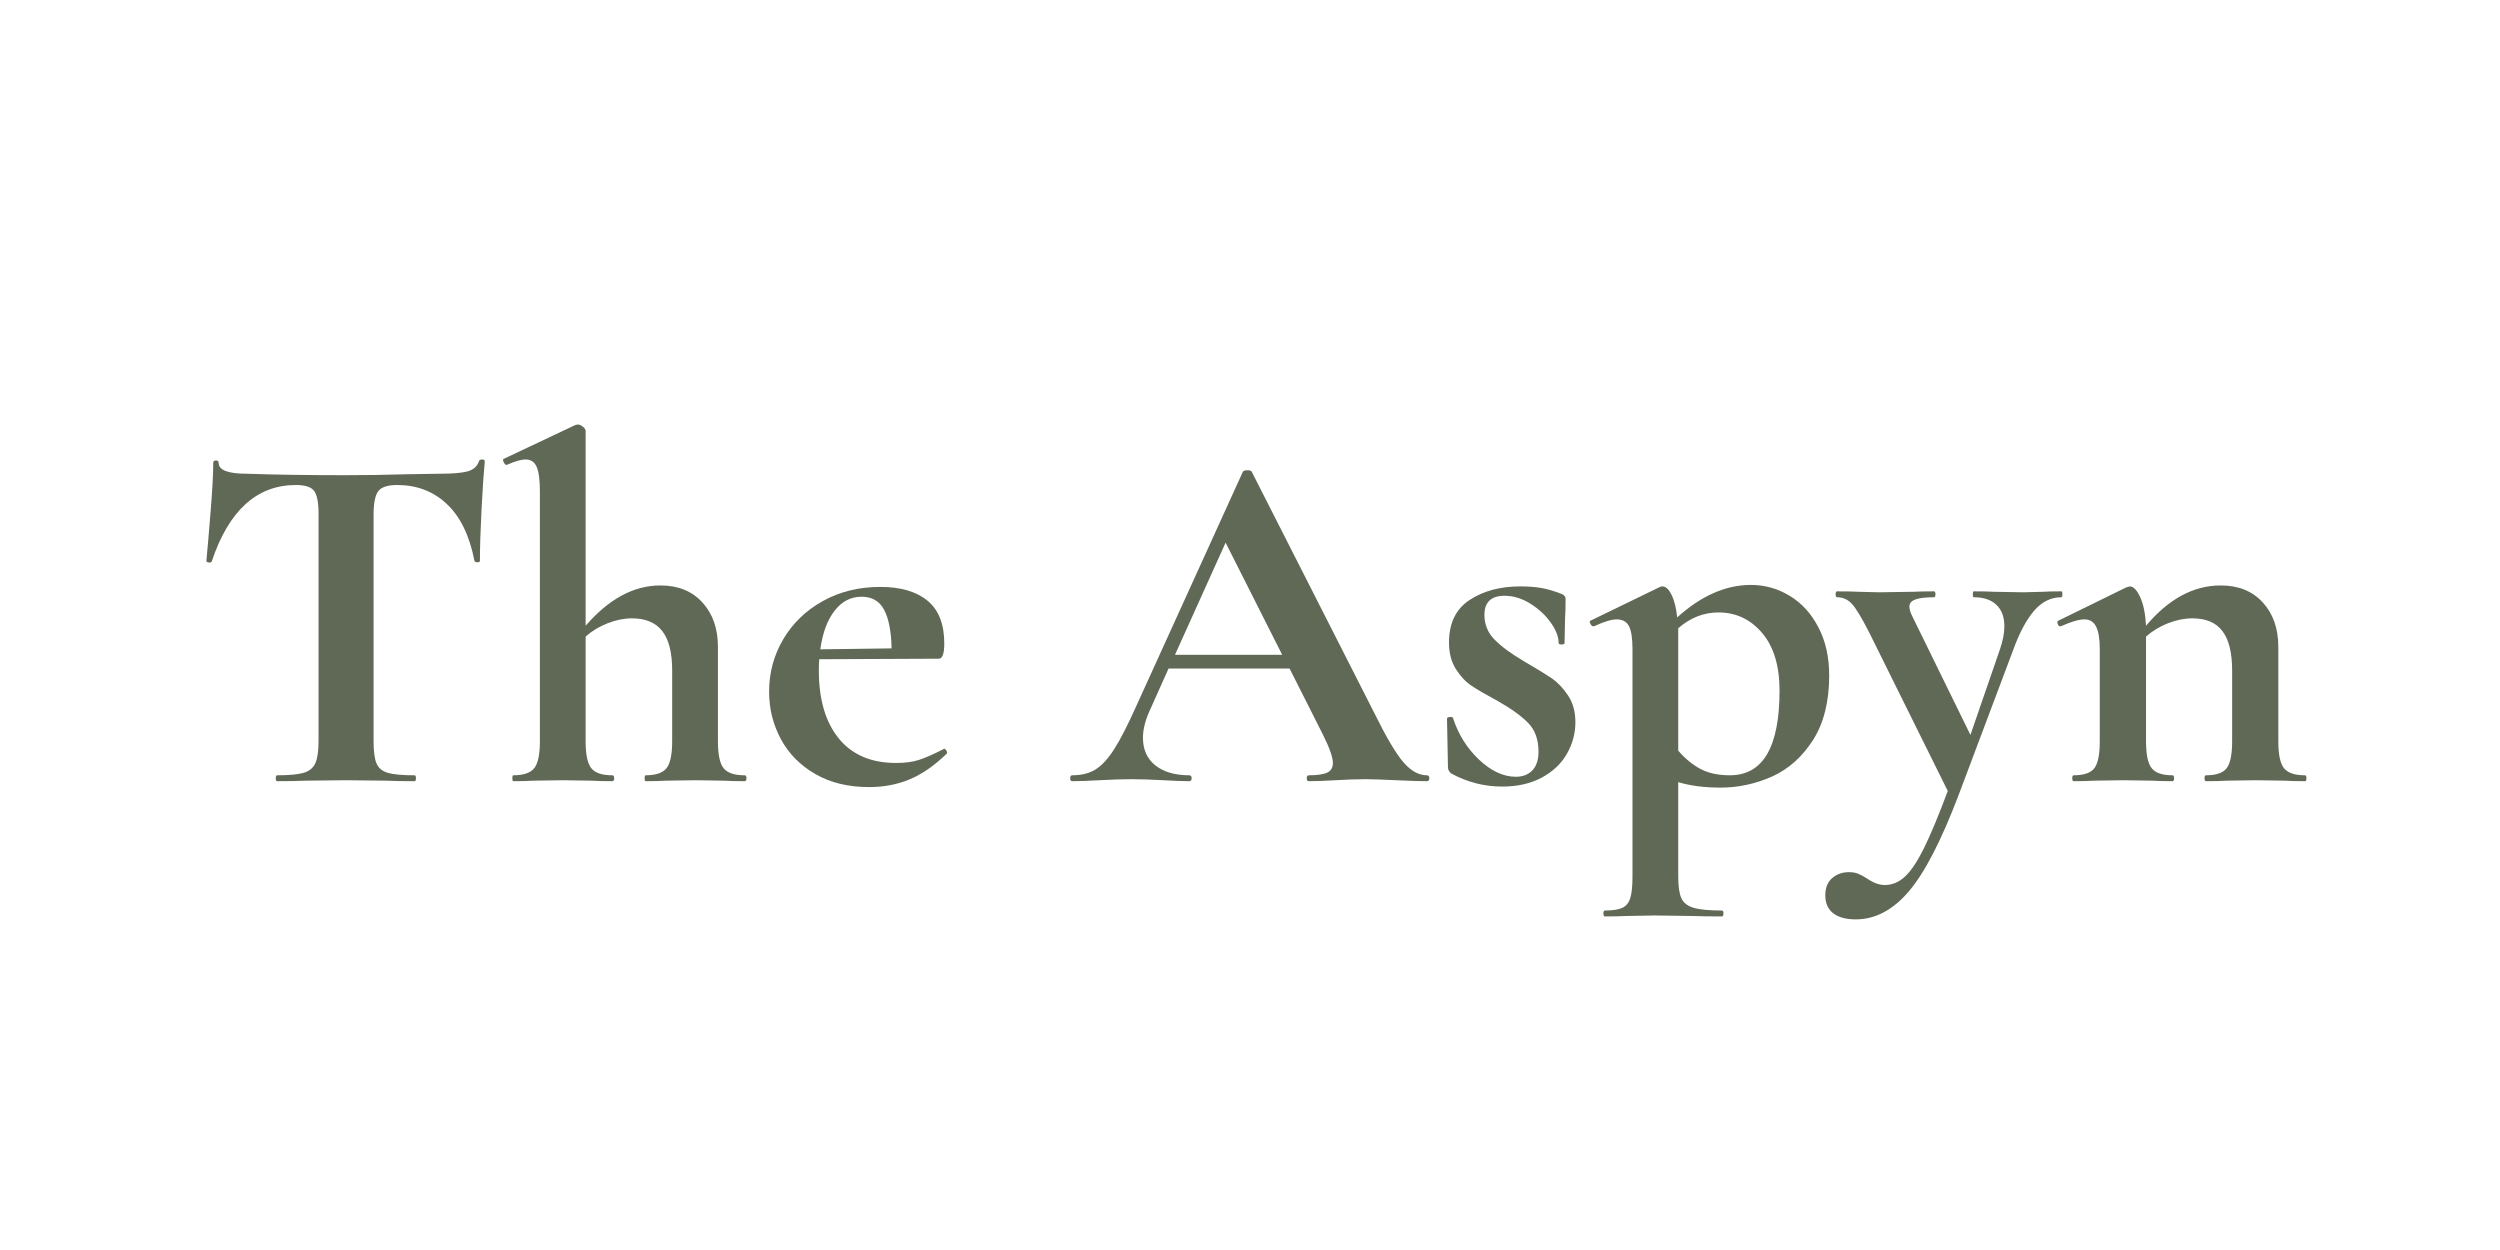
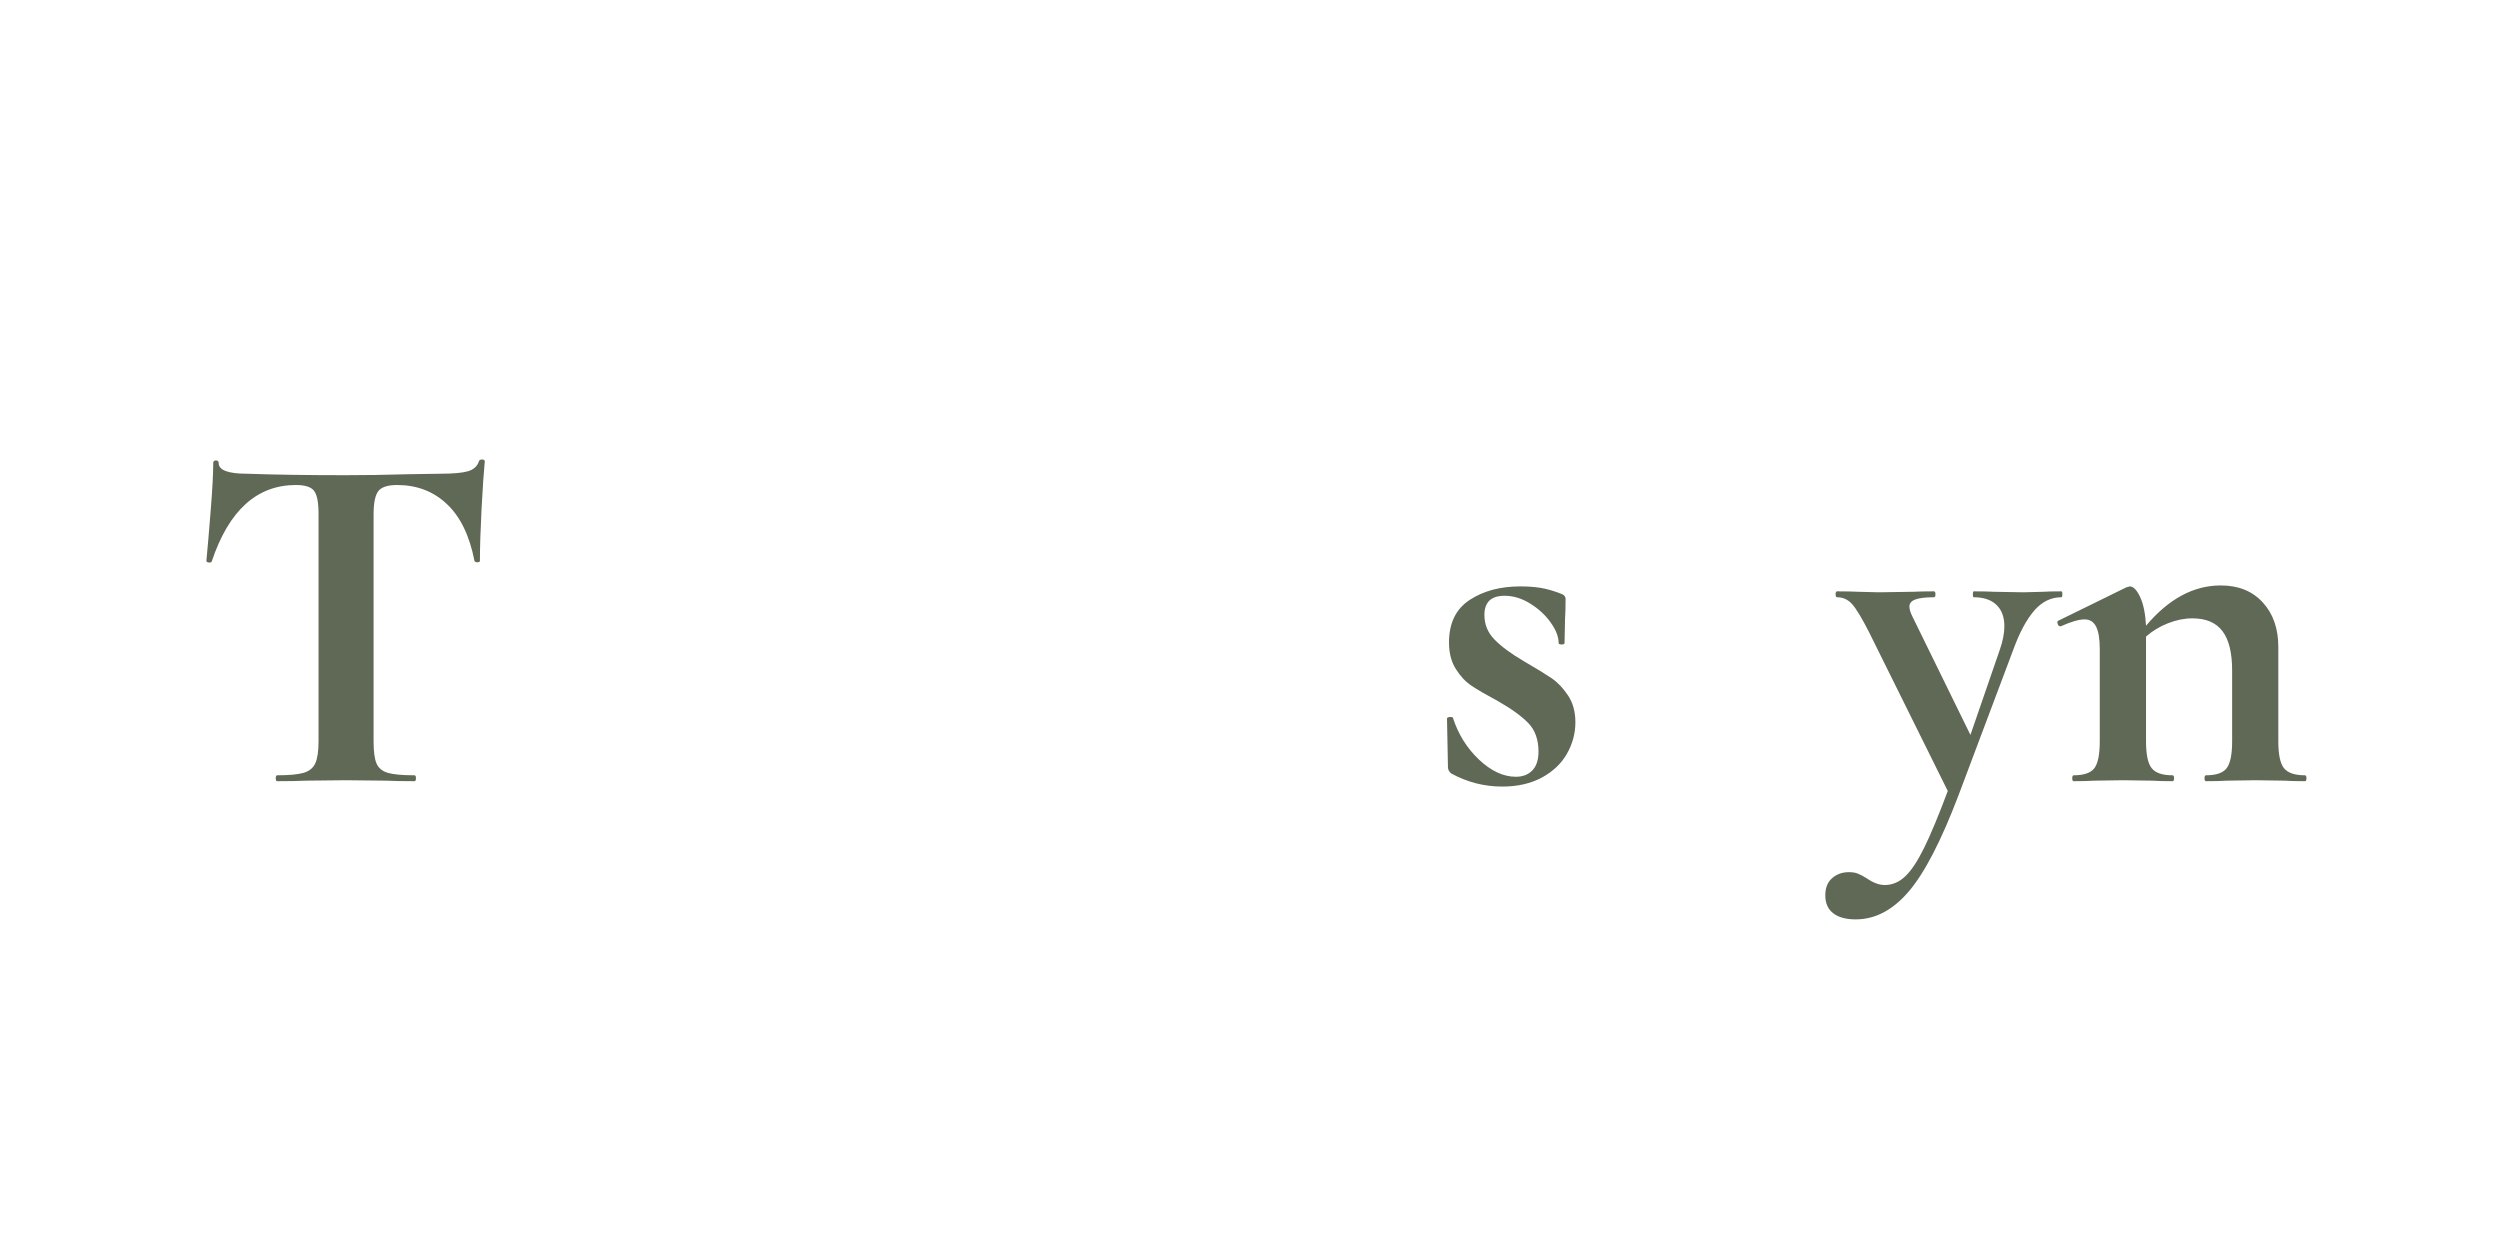
<svg xmlns="http://www.w3.org/2000/svg" version="1.2" preserveAspectRatio="xMidYMid meet" height="300" viewBox="0 0 450 225" zoomAndPan="magnify" width="600">
  <defs />
  <g id="2a996618e5">
    <g style="fill:#606856;fill-opacity:1;">
      <g transform="translate(33.604, 140.614)">
        <path d="M 19.656 -53.312 C 12.633 -53.312 7.586 -48.734 4.516 -39.578 C 4.453 -39.398 4.273 -39.328 3.984 -39.359 C 3.691 -39.391 3.547 -39.492 3.547 -39.672 C 3.773 -42.023 4.035 -45.078 4.328 -48.828 C 4.629 -52.578 4.781 -55.398 4.781 -57.297 C 4.781 -57.586 4.941 -57.734 5.266 -57.734 C 5.586 -57.734 5.75 -57.586 5.75 -57.297 C 5.75 -55.992 7.43 -55.344 10.797 -55.344 C 15.879 -55.164 21.812 -55.078 28.594 -55.078 C 32.082 -55.078 35.773 -55.133 39.672 -55.25 L 45.688 -55.344 C 47.938 -55.344 49.578 -55.488 50.609 -55.781 C 51.641 -56.082 52.301 -56.676 52.594 -57.562 C 52.656 -57.789 52.848 -57.906 53.172 -57.906 C 53.492 -57.906 53.656 -57.789 53.656 -57.562 C 53.477 -55.789 53.285 -52.953 53.078 -49.047 C 52.879 -45.148 52.781 -42.023 52.781 -39.672 C 52.781 -39.492 52.629 -39.406 52.328 -39.406 C 52.035 -39.406 51.859 -39.492 51.797 -39.672 C 50.91 -44.211 49.254 -47.617 46.828 -49.891 C 44.41 -52.172 41.43 -53.312 37.891 -53.312 C 36.18 -53.312 35.047 -52.941 34.484 -52.203 C 33.922 -51.461 33.641 -50.062 33.641 -48 L 33.641 -7.172 C 33.641 -5.336 33.816 -4.008 34.172 -3.188 C 34.523 -2.363 35.203 -1.801 36.203 -1.5 C 37.211 -1.207 38.812 -1.062 41 -1.062 C 41.176 -1.062 41.266 -0.883 41.266 -0.531 C 41.266 -0.176 41.176 0 41 0 C 38.875 0 37.191 -0.031 35.953 -0.094 L 28.594 -0.172 L 21.422 -0.094 C 20.18 -0.031 18.473 0 16.297 0 C 16.117 0 16.031 -0.176 16.031 -0.531 C 16.031 -0.883 16.117 -1.062 16.297 -1.062 C 18.422 -1.062 20 -1.207 21.031 -1.5 C 22.062 -1.801 22.77 -2.379 23.156 -3.234 C 23.539 -4.086 23.734 -5.398 23.734 -7.172 L 23.734 -48.172 C 23.734 -50.18 23.469 -51.539 22.938 -52.25 C 22.406 -52.957 21.312 -53.312 19.656 -53.312 Z M 19.656 -53.312" style="stroke:none" />
      </g>
    </g>
    <g style="fill:#606856;fill-opacity:1;">
      <g transform="translate(90.539, 140.614)">
-         <path d="M 43.484 -1.062 C 43.711 -1.062 43.828 -0.883 43.828 -0.531 C 43.828 -0.176 43.711 0 43.484 0 C 41.941 0 40.695 -0.031 39.75 -0.094 L 34.625 -0.172 L 29.312 -0.094 C 28.426 -0.031 27.211 0 25.672 0 C 25.555 0 25.5 -0.176 25.5 -0.531 C 25.5 -0.883 25.555 -1.062 25.672 -1.062 C 27.504 -1.062 28.758 -1.488 29.438 -2.344 C 30.113 -3.195 30.453 -4.805 30.453 -7.172 L 30.453 -19.922 C 30.453 -23.109 29.863 -25.469 28.688 -27 C 27.508 -28.539 25.68 -29.312 23.203 -29.312 C 21.785 -29.312 20.32 -29.016 18.812 -28.422 C 17.312 -27.828 16 -27.031 14.875 -26.031 L 14.875 -7.172 C 14.875 -4.805 15.211 -3.195 15.891 -2.344 C 16.566 -1.488 17.82 -1.062 19.656 -1.062 C 19.895 -1.062 20.016 -0.883 20.016 -0.531 C 20.016 -0.176 19.895 0 19.656 0 C 18.125 0 16.883 -0.031 15.938 -0.094 L 10.797 -0.172 L 5.484 -0.094 C 4.598 -0.031 3.391 0 1.859 0 C 1.742 0 1.688 -0.176 1.688 -0.531 C 1.688 -0.883 1.742 -1.062 1.859 -1.062 C 3.691 -1.062 4.945 -1.488 5.625 -2.344 C 6.301 -3.195 6.641 -4.805 6.641 -7.172 L 6.641 -52.156 C 6.641 -54.219 6.445 -55.691 6.062 -56.578 C 5.676 -57.461 5.016 -57.906 4.078 -57.906 C 3.242 -57.906 2.117 -57.582 0.703 -56.938 L 0.625 -56.938 C 0.445 -56.938 0.281 -57.098 0.125 -57.422 C -0.02 -57.742 -0.031 -57.938 0.094 -58 L 13.016 -64.109 L 13.453 -64.203 C 13.754 -64.203 14.066 -64.066 14.391 -63.797 C 14.711 -63.535 14.875 -63.285 14.875 -63.047 L 14.875 -27.984 C 19.062 -32.816 23.547 -35.234 28.328 -35.234 C 31.516 -35.234 34.035 -34.211 35.891 -32.172 C 37.754 -30.141 38.688 -27.473 38.688 -24.172 L 38.688 -7.172 C 38.688 -4.805 39.023 -3.195 39.703 -2.344 C 40.391 -1.488 41.648 -1.062 43.484 -1.062 Z M 43.484 -1.062" style="stroke:none" />
-       </g>
+         </g>
    </g>
    <g style="fill:#606856;fill-opacity:1;">
      <g transform="translate(135.61, 140.614)">
-         <path d="M 34.359 -5.844 C 34.473 -5.844 34.602 -5.723 34.75 -5.484 C 34.895 -5.254 34.91 -5.078 34.797 -4.953 C 32.609 -2.828 30.395 -1.289 28.156 -0.344 C 25.914 0.594 23.469 1.062 20.812 1.062 C 17.094 1.062 13.875 0.281 11.156 -1.281 C 8.438 -2.844 6.367 -4.938 4.953 -7.562 C 3.535 -10.195 2.828 -13.047 2.828 -16.109 C 2.828 -19.535 3.68 -22.691 5.391 -25.578 C 7.109 -28.473 9.488 -30.758 12.531 -32.438 C 15.57 -34.125 19.008 -34.969 22.844 -34.969 C 26.5 -34.969 29.332 -34.141 31.344 -32.484 C 33.352 -30.836 34.359 -28.273 34.359 -24.797 C 34.359 -22.961 34.031 -22.047 33.375 -22.047 L 11.859 -21.953 C 11.805 -21.547 11.781 -20.867 11.781 -19.922 C 11.781 -14.723 12.973 -10.648 15.359 -7.703 C 17.754 -4.754 21.191 -3.281 25.672 -3.281 C 27.266 -3.281 28.625 -3.457 29.75 -3.812 C 30.875 -4.164 32.348 -4.812 34.172 -5.75 Z M 19.484 -33.203 C 17.535 -33.203 15.91 -32.359 14.609 -30.672 C 13.305 -28.992 12.453 -26.68 12.047 -23.734 L 24.875 -23.906 C 24.82 -26.914 24.379 -29.219 23.547 -30.812 C 22.723 -32.406 21.367 -33.203 19.484 -33.203 Z M 19.484 -33.203" style="stroke:none" />
-       </g>
+         </g>
    </g>
    <g style="fill:#606856;fill-opacity:1;">
      <g transform="translate(172.622, 140.614)">
-         <path d="" style="stroke:none" />
-       </g>
+         </g>
    </g>
    <g style="fill:#606856;fill-opacity:1;">
      <g transform="translate(193.342, 140.614)">
-         <path d="M 63.484 -1.062 C 63.785 -1.062 63.938 -0.883 63.938 -0.531 C 63.938 -0.176 63.785 0 63.484 0 C 62.305 0 60.477 -0.055 58 -0.172 C 55.406 -0.297 53.547 -0.359 52.422 -0.359 C 50.941 -0.359 49.141 -0.297 47.016 -0.172 C 45.016 -0.055 43.422 0 42.234 0 C 41.992 0 41.875 -0.176 41.875 -0.531 C 41.875 -0.883 41.992 -1.062 42.234 -1.062 C 43.773 -1.062 44.883 -1.223 45.562 -1.547 C 46.238 -1.867 46.578 -2.445 46.578 -3.281 C 46.578 -4.281 45.988 -5.961 44.812 -8.328 L 38.781 -20.281 L 17 -20.281 L 13.547 -12.578 C 12.773 -10.859 12.391 -9.266 12.391 -7.797 C 12.391 -5.672 13.141 -4.016 14.641 -2.828 C 16.148 -1.648 18.176 -1.062 20.719 -1.062 C 21.008 -1.062 21.156 -0.883 21.156 -0.531 C 21.156 -0.176 21.008 0 20.719 0 C 19.656 0 18.117 -0.055 16.109 -0.172 C 13.867 -0.297 11.922 -0.359 10.266 -0.359 C 8.672 -0.359 6.754 -0.297 4.516 -0.172 C 2.504 -0.055 0.879 0 -0.359 0 C -0.586 0 -0.703 -0.176 -0.703 -0.531 C -0.703 -0.883 -0.586 -1.062 -0.359 -1.062 C 1.297 -1.062 2.68 -1.398 3.797 -2.078 C 4.922 -2.754 6.047 -3.961 7.172 -5.703 C 8.297 -7.453 9.625 -10.035 11.156 -13.453 L 30.375 -55.703 C 30.488 -55.879 30.754 -55.969 31.172 -55.969 C 31.641 -55.969 31.906 -55.879 31.969 -55.703 L 54.109 -12.125 C 56.172 -7.938 57.879 -5.047 59.234 -3.453 C 60.598 -1.859 62.016 -1.062 63.484 -1.062 Z M 18.156 -22.75 L 37.453 -22.75 L 27.266 -42.938 Z M 18.156 -22.75" style="stroke:none" />
-       </g>
+         </g>
    </g>
    <g style="fill:#606856;fill-opacity:1;">
      <g transform="translate(256.742, 140.614)">
        <path d="M 10.453 -29.922 C 10.453 -28.211 11.055 -26.738 12.266 -25.5 C 13.473 -24.258 15.227 -22.961 17.531 -21.609 C 19.77 -20.305 21.438 -19.285 22.531 -18.547 C 23.625 -17.805 24.613 -16.77 25.5 -15.438 C 26.383 -14.113 26.828 -12.508 26.828 -10.625 C 26.828 -8.613 26.32 -6.723 25.312 -4.953 C 24.312 -3.18 22.805 -1.75 20.797 -0.656 C 18.797 0.426 16.41 0.969 13.641 0.969 C 10.391 0.969 7.316 0.172 4.422 -1.422 C 4.066 -1.773 3.891 -2.129 3.891 -2.484 L 3.719 -11.25 C 3.719 -11.426 3.879 -11.523 4.203 -11.547 C 4.523 -11.578 4.719 -11.535 4.781 -11.422 C 5.727 -8.473 7.289 -5.961 9.469 -3.891 C 11.656 -1.828 13.867 -0.797 16.109 -0.797 C 17.348 -0.797 18.336 -1.176 19.078 -1.938 C 19.816 -2.707 20.188 -3.832 20.188 -5.312 C 20.188 -7.5 19.566 -9.223 18.328 -10.484 C 17.086 -11.754 15.258 -13.07 12.844 -14.438 C 10.77 -15.551 9.203 -16.461 8.141 -17.172 C 7.078 -17.879 6.133 -18.883 5.312 -20.188 C 4.488 -21.488 4.078 -23.082 4.078 -24.969 C 4.078 -28.445 5.316 -31 7.797 -32.625 C 10.273 -34.25 13.312 -35.062 16.906 -35.062 C 18.27 -35.062 19.492 -34.973 20.578 -34.797 C 21.672 -34.617 22.898 -34.266 24.266 -33.734 C 24.797 -33.555 25.062 -33.234 25.062 -32.766 C 25.062 -31.285 25.031 -30.133 24.969 -29.312 L 24.875 -24.875 C 24.875 -24.695 24.695 -24.609 24.344 -24.609 C 23.988 -24.609 23.812 -24.695 23.812 -24.875 C 23.812 -26 23.336 -27.223 22.391 -28.547 C 21.453 -29.879 20.227 -31.016 18.719 -31.953 C 17.219 -32.898 15.672 -33.375 14.078 -33.375 C 11.66 -33.375 10.453 -32.223 10.453 -29.922 Z M 10.453 -29.922" style="stroke:none" />
      </g>
    </g>
    <g style="fill:#606856;fill-opacity:1;">
      <g transform="translate(286.582, 140.614)">
-         <path d="M 23.109 1.156 C 20.211 1.156 17.676 0.828 15.5 0.172 L 15.5 17.172 C 15.5 18.941 15.688 20.238 16.062 21.062 C 16.445 21.895 17.188 22.473 18.281 22.797 C 19.375 23.117 21.07 23.281 23.375 23.281 C 23.551 23.281 23.641 23.457 23.641 23.812 C 23.641 24.164 23.551 24.344 23.375 24.344 C 21.188 24.344 19.473 24.316 18.234 24.266 L 11.25 24.172 L 6.016 24.266 C 5.129 24.316 3.891 24.344 2.297 24.344 C 2.117 24.344 2.031 24.164 2.031 23.812 C 2.031 23.457 2.117 23.281 2.297 23.281 C 3.711 23.281 4.758 23.117 5.438 22.797 C 6.125 22.473 6.598 21.895 6.859 21.062 C 7.129 20.238 7.266 18.941 7.266 17.172 L 7.266 -23.812 C 7.266 -25.707 7.055 -27.066 6.641 -27.891 C 6.223 -28.711 5.484 -29.125 4.422 -29.125 C 3.484 -29.125 2.129 -28.711 0.359 -27.891 L 0.172 -27.891 C -0.004 -27.891 -0.164 -28.035 -0.312 -28.328 C -0.457 -28.629 -0.473 -28.805 -0.359 -28.859 L 12.219 -34.969 C 12.332 -35.031 12.477 -35.062 12.656 -35.062 C 13.25 -35.062 13.797 -34.555 14.297 -33.547 C 14.797 -32.547 15.133 -31.191 15.312 -29.484 C 19.625 -33.379 24.051 -35.328 28.594 -35.328 C 31.07 -35.328 33.391 -34.676 35.547 -33.375 C 37.703 -32.082 39.426 -30.195 40.719 -27.719 C 42.02 -25.238 42.672 -22.344 42.672 -19.031 C 42.672 -14.312 41.695 -10.43 39.75 -7.391 C 37.801 -4.348 35.336 -2.16 32.359 -0.828 C 29.379 0.492 26.297 1.156 23.109 1.156 Z M 22.75 -30.375 C 20.094 -30.375 17.676 -29.426 15.5 -27.531 L 15.5 -5.484 C 16.789 -4.016 18.145 -2.91 19.562 -2.172 C 20.977 -1.43 22.723 -1.062 24.797 -1.062 C 30.754 -1.062 33.734 -6.141 33.734 -16.297 C 33.734 -20.773 32.688 -24.238 30.594 -26.688 C 28.5 -29.145 25.883 -30.375 22.75 -30.375 Z M 22.75 -30.375" style="stroke:none" />
-       </g>
+         </g>
    </g>
    <g style="fill:#606856;fill-opacity:1;">
      <g transform="translate(332.006, 140.614)">
        <path d="M 39.047 -34.172 C 39.16 -34.172 39.219 -33.992 39.219 -33.641 C 39.219 -33.285 39.16 -33.109 39.047 -33.109 C 37.16 -33.109 35.52 -32.297 34.125 -30.672 C 32.738 -29.055 31.488 -26.711 30.375 -23.641 L 20.547 2.484 C 17.41 10.742 14.41 16.539 11.547 19.875 C 8.691 23.207 5.52 24.875 2.031 24.875 C 0.258 24.875 -1.094 24.504 -2.031 23.766 C -2.977 23.035 -3.453 21.961 -3.453 20.547 C -3.453 19.18 -3.035 18.145 -2.203 17.438 C -1.379 16.727 -0.379 16.375 0.797 16.375 C 1.441 16.375 1.984 16.461 2.422 16.641 C 2.867 16.816 3.422 17.113 4.078 17.531 C 5.191 18.301 6.254 18.688 7.266 18.688 C 8.617 18.688 9.844 18.164 10.938 17.125 C 12.031 16.094 13.164 14.379 14.344 11.984 C 15.52 9.598 16.938 6.191 18.594 1.766 L 4.422 -26.828 C 3.129 -29.367 2.113 -31.051 1.375 -31.875 C 0.633 -32.695 -0.266 -33.109 -1.328 -33.109 C -1.504 -33.109 -1.594 -33.285 -1.594 -33.641 C -1.594 -33.992 -1.504 -34.172 -1.328 -34.172 C 0.328 -34.172 1.598 -34.145 2.484 -34.094 L 6.203 -34 L 12.312 -34.094 C 13.25 -34.145 14.516 -34.172 16.109 -34.172 C 16.285 -34.172 16.375 -33.992 16.375 -33.641 C 16.375 -33.285 16.285 -33.109 16.109 -33.109 C 14.578 -33.109 13.457 -32.973 12.75 -32.703 C 12.039 -32.441 11.688 -32.02 11.688 -31.438 C 11.688 -30.957 11.863 -30.363 12.219 -29.656 L 22.672 -8.328 L 27.984 -23.734 C 28.516 -25.266 28.781 -26.648 28.781 -27.891 C 28.781 -29.547 28.305 -30.828 27.359 -31.734 C 26.41 -32.648 25.051 -33.109 23.281 -33.109 C 23.164 -33.109 23.109 -33.285 23.109 -33.641 C 23.109 -33.992 23.164 -34.172 23.281 -34.172 C 24.875 -34.172 26.086 -34.145 26.922 -34.094 L 32.234 -34 L 35.766 -34.094 C 36.473 -34.145 37.566 -34.172 39.047 -34.172 Z M 39.047 -34.172" style="stroke:none" />
      </g>
    </g>
    <g style="fill:#606856;fill-opacity:1;">
      <g transform="translate(369.816, 140.614)">
        <path d="M 45.078 -1.062 C 45.254 -1.062 45.344 -0.883 45.344 -0.531 C 45.344 -0.176 45.254 0 45.078 0 C 43.535 0 42.32 -0.031 41.438 -0.094 L 36.125 -0.172 L 30.984 -0.094 C 30.047 -0.031 28.805 0 27.266 0 C 27.086 0 27 -0.176 27 -0.531 C 27 -0.883 27.086 -1.062 27.266 -1.062 C 29.098 -1.062 30.336 -1.488 30.984 -2.344 C 31.641 -3.195 31.969 -4.805 31.969 -7.172 L 31.969 -19.922 C 31.969 -23.109 31.391 -25.469 30.234 -27 C 29.086 -28.539 27.273 -29.312 24.797 -29.312 C 23.379 -29.312 21.914 -29.016 20.406 -28.422 C 18.906 -27.828 17.594 -27.031 16.469 -26.031 L 16.469 -7.172 C 16.469 -4.805 16.805 -3.195 17.484 -2.344 C 18.16 -1.488 19.414 -1.062 21.25 -1.062 C 21.426 -1.062 21.516 -0.883 21.516 -0.531 C 21.516 -0.176 21.426 0 21.25 0 C 19.719 0 18.508 -0.031 17.625 -0.094 L 12.312 -0.172 L 7.078 -0.094 C 6.191 -0.031 4.984 0 3.453 0 C 3.273 0 3.188 -0.176 3.188 -0.531 C 3.188 -0.883 3.273 -1.062 3.453 -1.062 C 5.285 -1.062 6.523 -1.488 7.172 -2.344 C 7.816 -3.195 8.141 -4.805 8.141 -7.172 L 8.141 -23.812 C 8.141 -25.645 7.914 -26.988 7.469 -27.844 C 7.031 -28.695 6.344 -29.125 5.406 -29.125 C 4.395 -29.125 2.977 -28.711 1.156 -27.891 L 0.969 -27.891 C 0.789 -27.891 0.656 -28.035 0.562 -28.328 C 0.477 -28.629 0.5 -28.805 0.625 -28.859 L 12.922 -34.891 C 13.273 -35.004 13.484 -35.062 13.547 -35.062 C 14.191 -35.062 14.812 -34.426 15.406 -33.156 C 16 -31.883 16.352 -30.16 16.469 -27.984 C 20.539 -32.816 25.023 -35.234 29.922 -35.234 C 33.109 -35.234 35.629 -34.211 37.484 -32.172 C 39.348 -30.141 40.281 -27.473 40.281 -24.172 L 40.281 -7.172 C 40.281 -4.805 40.617 -3.195 41.297 -2.344 C 41.984 -1.488 43.242 -1.062 45.078 -1.062 Z M 45.078 -1.062" style="stroke:none" />
      </g>
    </g>
  </g>
</svg>